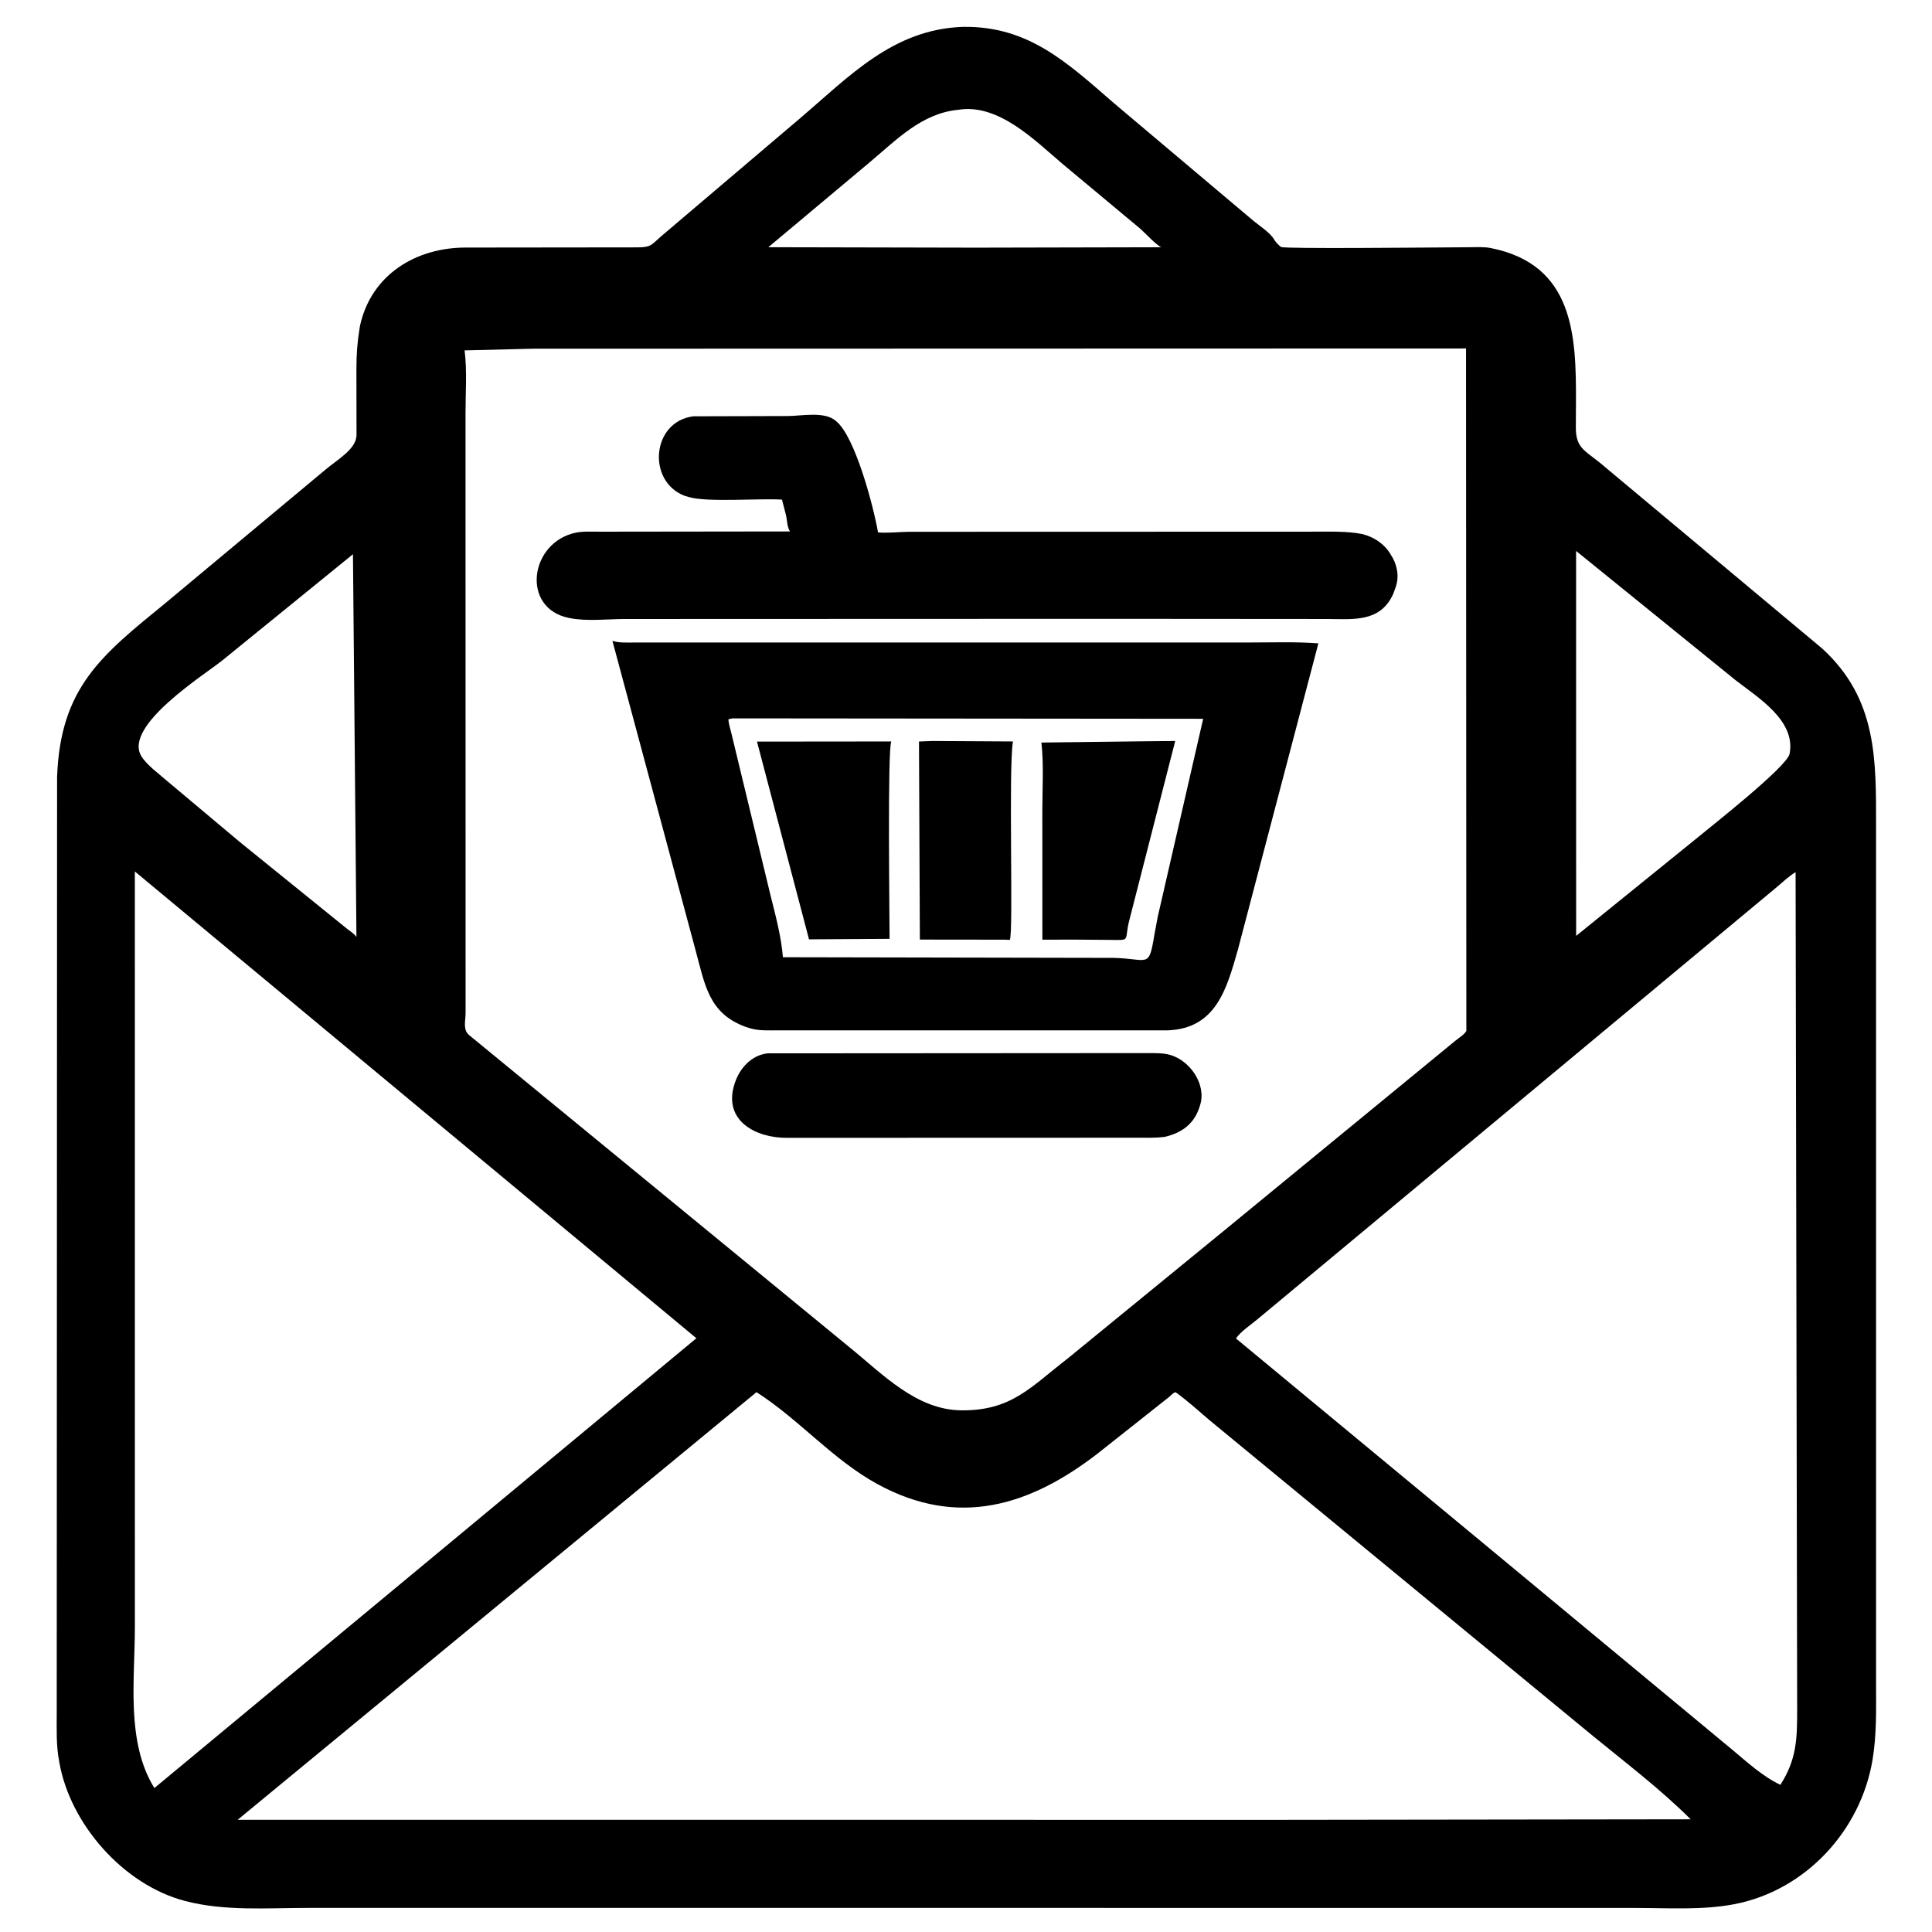
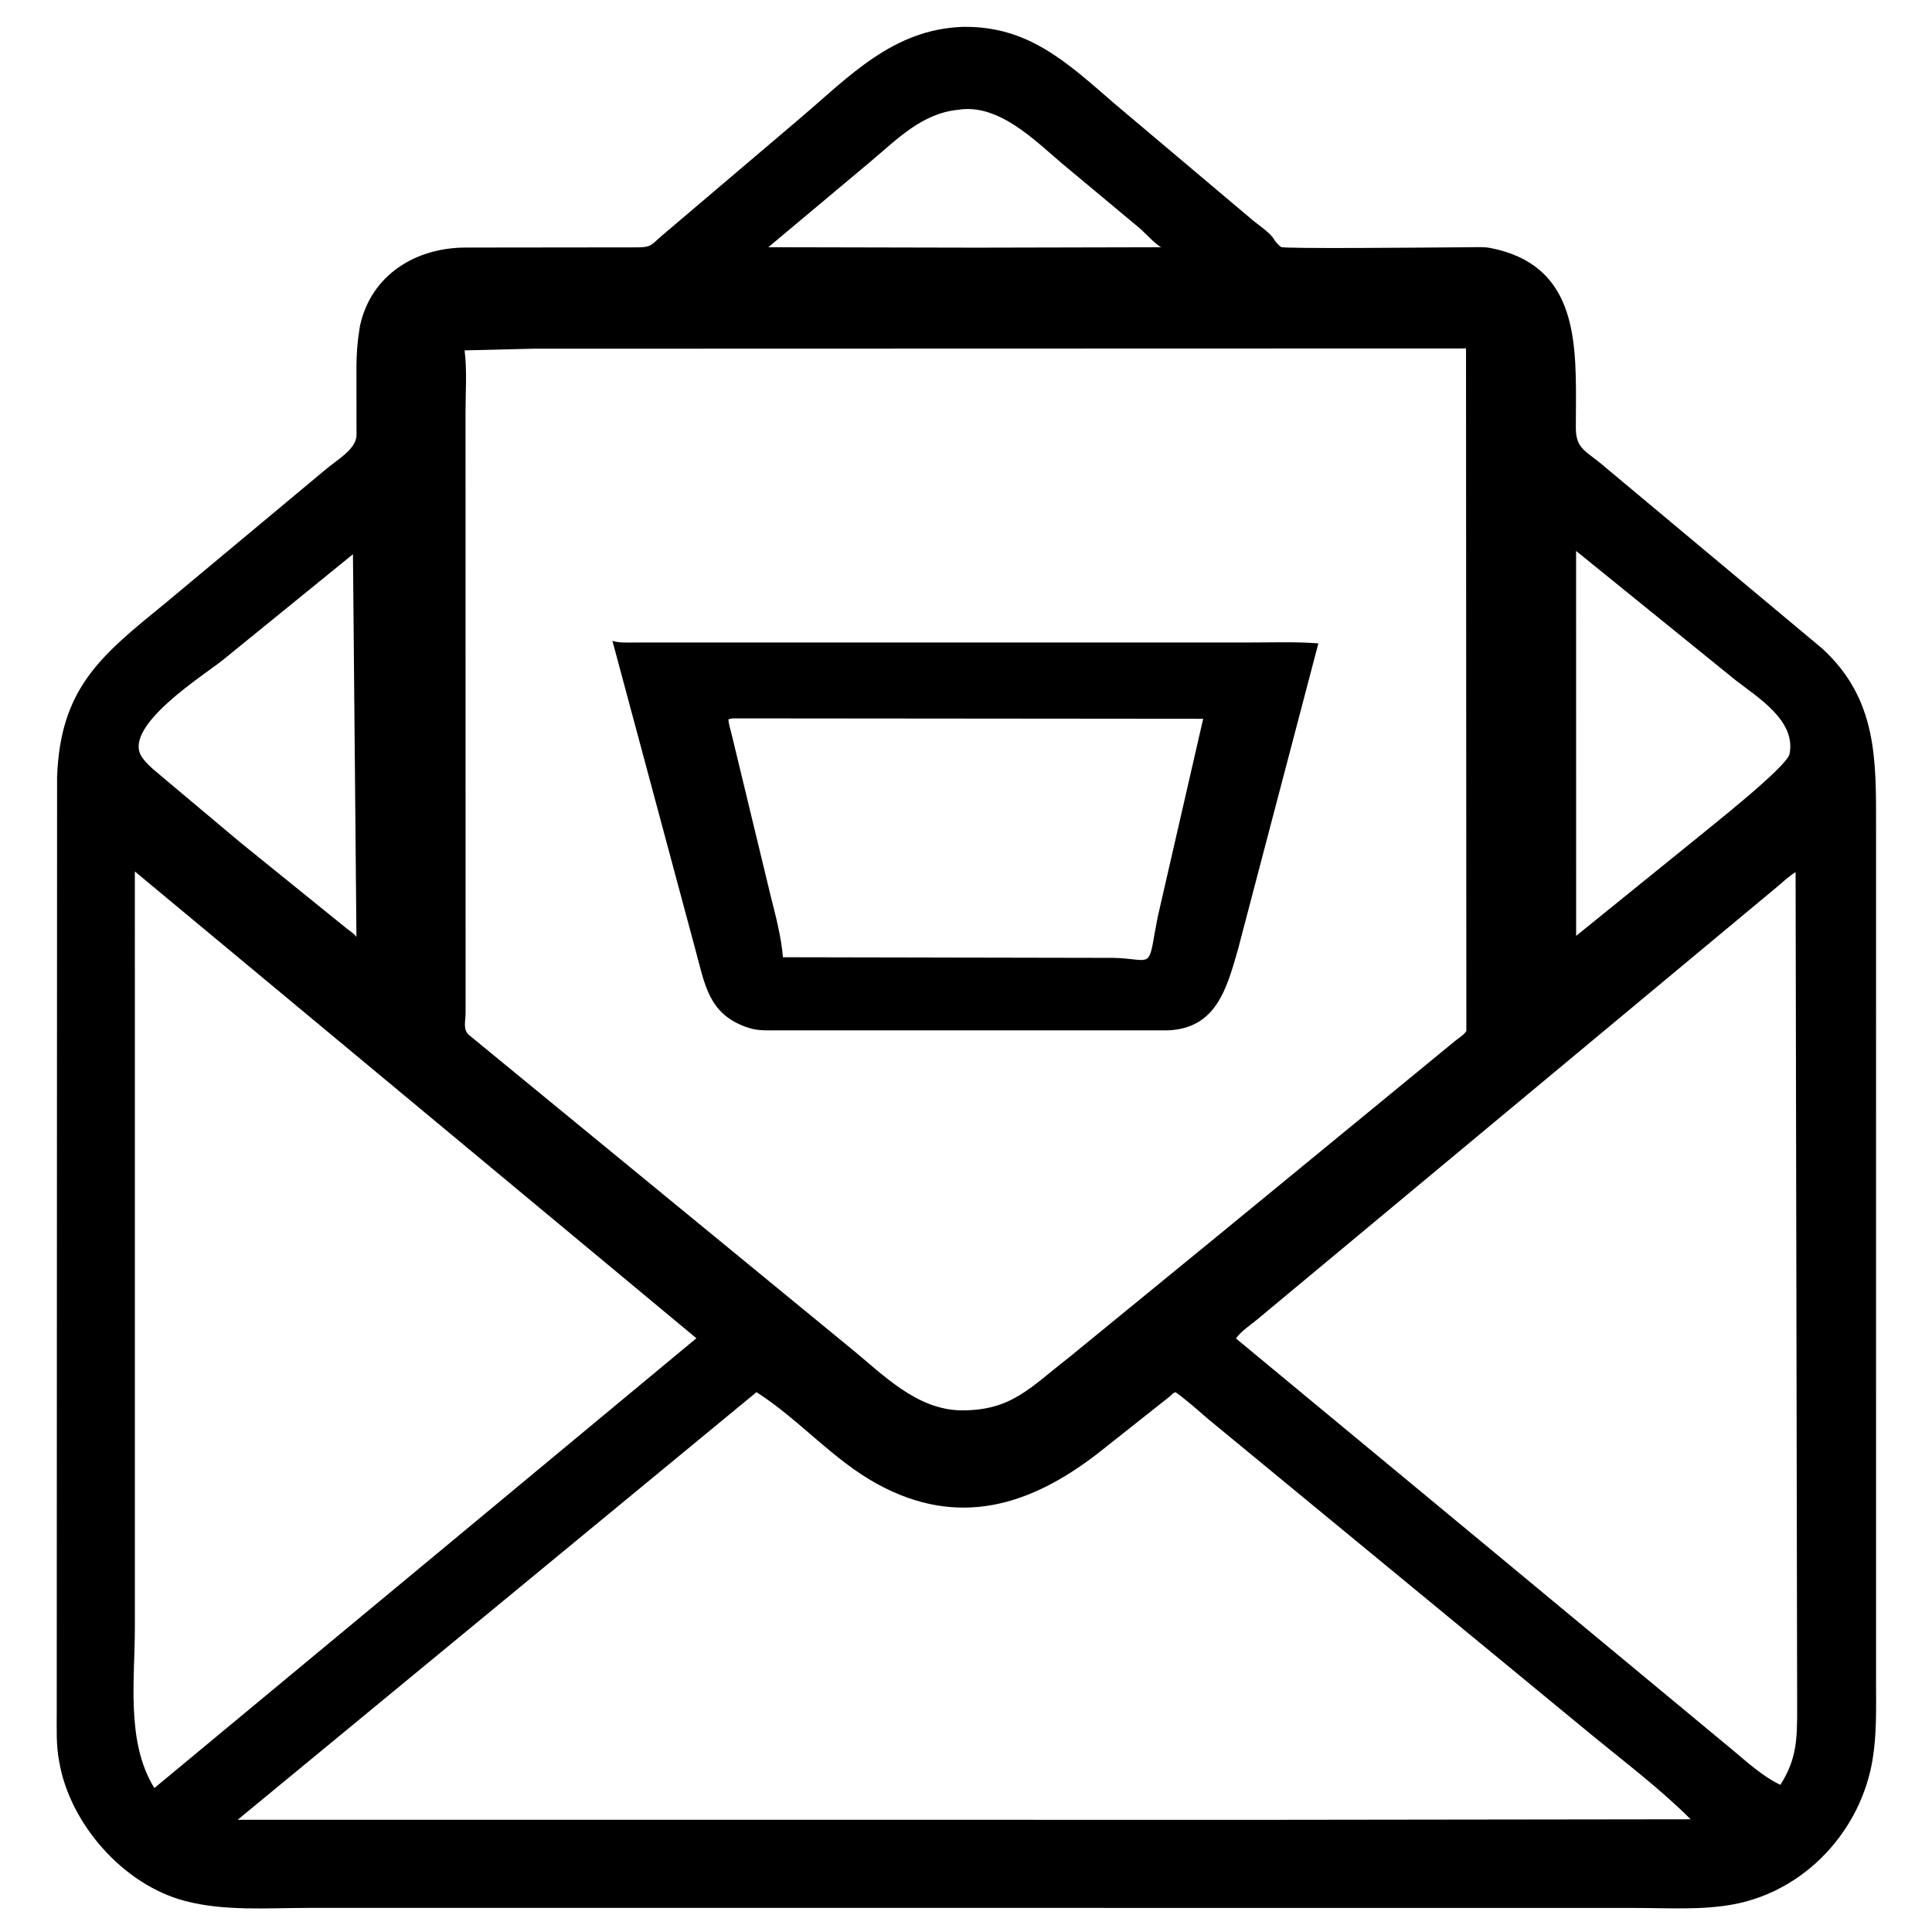
<svg xmlns="http://www.w3.org/2000/svg" width="512" height="512">
  <path d="M255.224 7.118C272.512 6.874 282.703 16.502 295.182 27.318L331.834 58.231C333.524 59.685 336.551 61.573 337.671 63.479L337.787 63.679C338.099 64.158 339.014 65.17 339.492 65.454C340.373 65.978 377.997 65.591 382.026 65.577L389.616 65.521C391.437 65.502 393.332 65.388 395.125 65.748C417.051 70.138 417.703 88.827 417.648 106.343L417.612 113.244C417.587 119.176 420.371 119.417 425.321 123.746L482.937 171.894C497.516 185.282 497.19 201.293 497.173 219.25L497.175 446.09C497.171 452.885 497.366 459.522 496.263 466.25C493.178 485.073 478.546 500.975 459.641 504.625C451.18 506.259 441.995 505.628 433.404 505.628L258.312 505.614L81.558 505.617C70.796 505.619 59.487 506.528 49 503.767C32.685 499.472 18.605 483.43 15.721 467.042L15.65 466.625C14.865 462.434 15.035 458.198 15.035 453.953L15.127 205.951C15.978 182.215 26.851 173.687 43.78 159.875L85.723 124.899C89.212 121.851 94.521 119.103 94.479 115.185L94.455 97.75C94.458 93.71 94.698 90.684 95.329 86.778L95.421 86.25C98.425 72.729 110.264 65.616 123.402 65.606L169.008 65.555C172.477 65.51 172.536 65.005 174.996 62.801L211.83 31.514C225.071 20.256 236.639 7.728 255.224 7.118ZM141.248 92.411L123.122 92.855C123.809 98.227 123.36 104.083 123.366 109.514L123.386 268.45C123.392 270.462 122.605 272.876 124.299 274.295L225.114 357.026C233.862 364.098 242.82 373.695 254.893 373.757C268.087 373.825 273.083 367.632 283.045 359.935L323.543 326.821L385.684 275.806C386.546 275.089 388.072 274.183 388.599 273.21L388.511 92.344L141.248 92.411ZM200.479 368.936L62.979 482.266L340.188 482.271L448.045 482.132C440.022 474.116 430.781 467.13 422 459.926L320.428 376.277C317.521 373.786 314.675 371.205 311.567 368.963C310.996 368.989 310.291 369.812 309.836 370.202L290.77 385.294C273.041 398.938 254.081 405.028 232.625 393.353C220.714 386.872 211.818 376.192 200.479 368.936ZM35.736 230.944L35.742 431.171C35.742 445.251 33.351 461.624 40.909 473.854L119.474 408.675L184.548 354.649L35.736 230.944ZM475.852 231.125C474.061 232.214 472.463 233.746 470.864 235.095L333.138 349.703C331.352 351.185 328.867 352.81 327.535 354.7L393.034 408.933L458.919 463.566C462.87 466.863 467.153 470.806 471.823 472.998C476.213 466.117 476.259 460.676 476.266 452.902L475.852 231.125ZM93.538 146.875L58.929 175.01C54.229 178.797 32.573 192.355 37.459 200.394C38.876 202.726 42.032 204.993 44.098 206.809L63.618 223.196L91.97 246.138C92.848 246.836 93.806 247.374 94.461 248.299L93.538 146.875ZM417.681 146.009L417.694 248.017L449.062 222.625C452.679 219.603 473.571 203.257 474.255 199.788C475.999 190.935 465.766 184.799 460 180.299L417.681 146.009ZM253.944 29.094C244.251 30.026 237.6 37.047 230.521 42.974L203.614 65.515L258.562 65.633L307.746 65.524C306.367 64.932 303.335 61.575 301.942 60.413L281.461 43.337C274.157 37.135 264.559 27.354 253.944 29.094Z" />
-   <path d="M203.418 279.149L303.965 279.083C306.001 279.099 308.228 279.005 310.199 279.591C315.345 281.122 319.678 287.274 318.09 292.702L317.998 293C316.616 297.73 313.339 300.167 308.753 301.266C306.199 301.611 303.578 301.505 301.013 301.509L208.592 301.537C200.248 301.594 191.622 296.988 194.612 287.393L194.743 287C196.036 283.055 199.175 279.623 203.418 279.149Z" />
-   <path d="M183.719 110.325L208.741 110.254C212.388 110.25 218.472 108.924 221.487 111.526L221.75 111.761C226.616 115.967 231.379 133.701 232.689 141.097C235.327 141.321 238.308 140.945 240.991 140.928L347.458 140.898C351.378 140.905 355.356 140.753 359.25 141.239L360.875 141.501C363.957 142.218 366.806 144.058 368.464 146.802L369.182 148.017C370.356 150.349 370.752 152.904 369.937 155.422L369.19 157.461C365.73 165.005 358.588 164.07 351.663 164.042L294.353 163.998L165.414 164.043C160.791 164.065 155.613 164.696 151.069 163.82L150.75 163.754C138.021 161.189 140.331 143.8 152.5 141.182C154.493 140.754 156.923 140.905 158.965 140.902L209.374 140.84C208.612 139.811 208.596 137.935 208.336 136.682L207.231 132.406C201.271 132.018 187.41 133.189 182.517 131.714L181.332 131.358C171.426 127.466 172.689 111.762 183.719 110.325Z" />
  <path d="M162.302 169.847C164.113 170.391 165.989 170.273 167.848 170.277L330.995 170.268C337.095 170.273 343.303 170.034 349.384 170.501L328.052 251.69C325.096 262.023 322.287 272.552 309.5 273.053L206.615 273.052C204.075 273.028 201.109 273.256 198.665 272.469L197.528 272.103C187.761 268.496 186.806 260.916 184.3 251.712L162.302 169.847ZM194.121 190.375L193.024 190.625C193.11 191.906 193.56 193.205 193.854 194.454L204.251 237.5C205.582 242.766 207.034 248.272 207.485 253.677L295.018 253.847C304.352 254.029 304.418 256.879 305.906 247.805L306.815 242.952L318.854 190.486L194.121 190.375Z" />
-   <path d="M247.101 196.373L268.446 196.496C267.209 203.546 268.622 247.632 267.605 249.083L266.105 249.024L243.774 248.998L243.541 196.511L247.101 196.373Z" />
-   <path d="M200.61 196.532L236.205 196.496C235.168 198.537 235.746 242.731 235.748 248.802L214.397 248.936L200.61 196.532Z" />
-   <path d="M303.224 196.453L311.444 196.372L299.25 244C297.858 249.416 299.893 249.166 294.145 249.081L284.563 249.007L276.24 249.029L276.229 214.845C276.225 208.936 276.643 202.637 275.986 196.781L303.224 196.453Z" />
</svg>